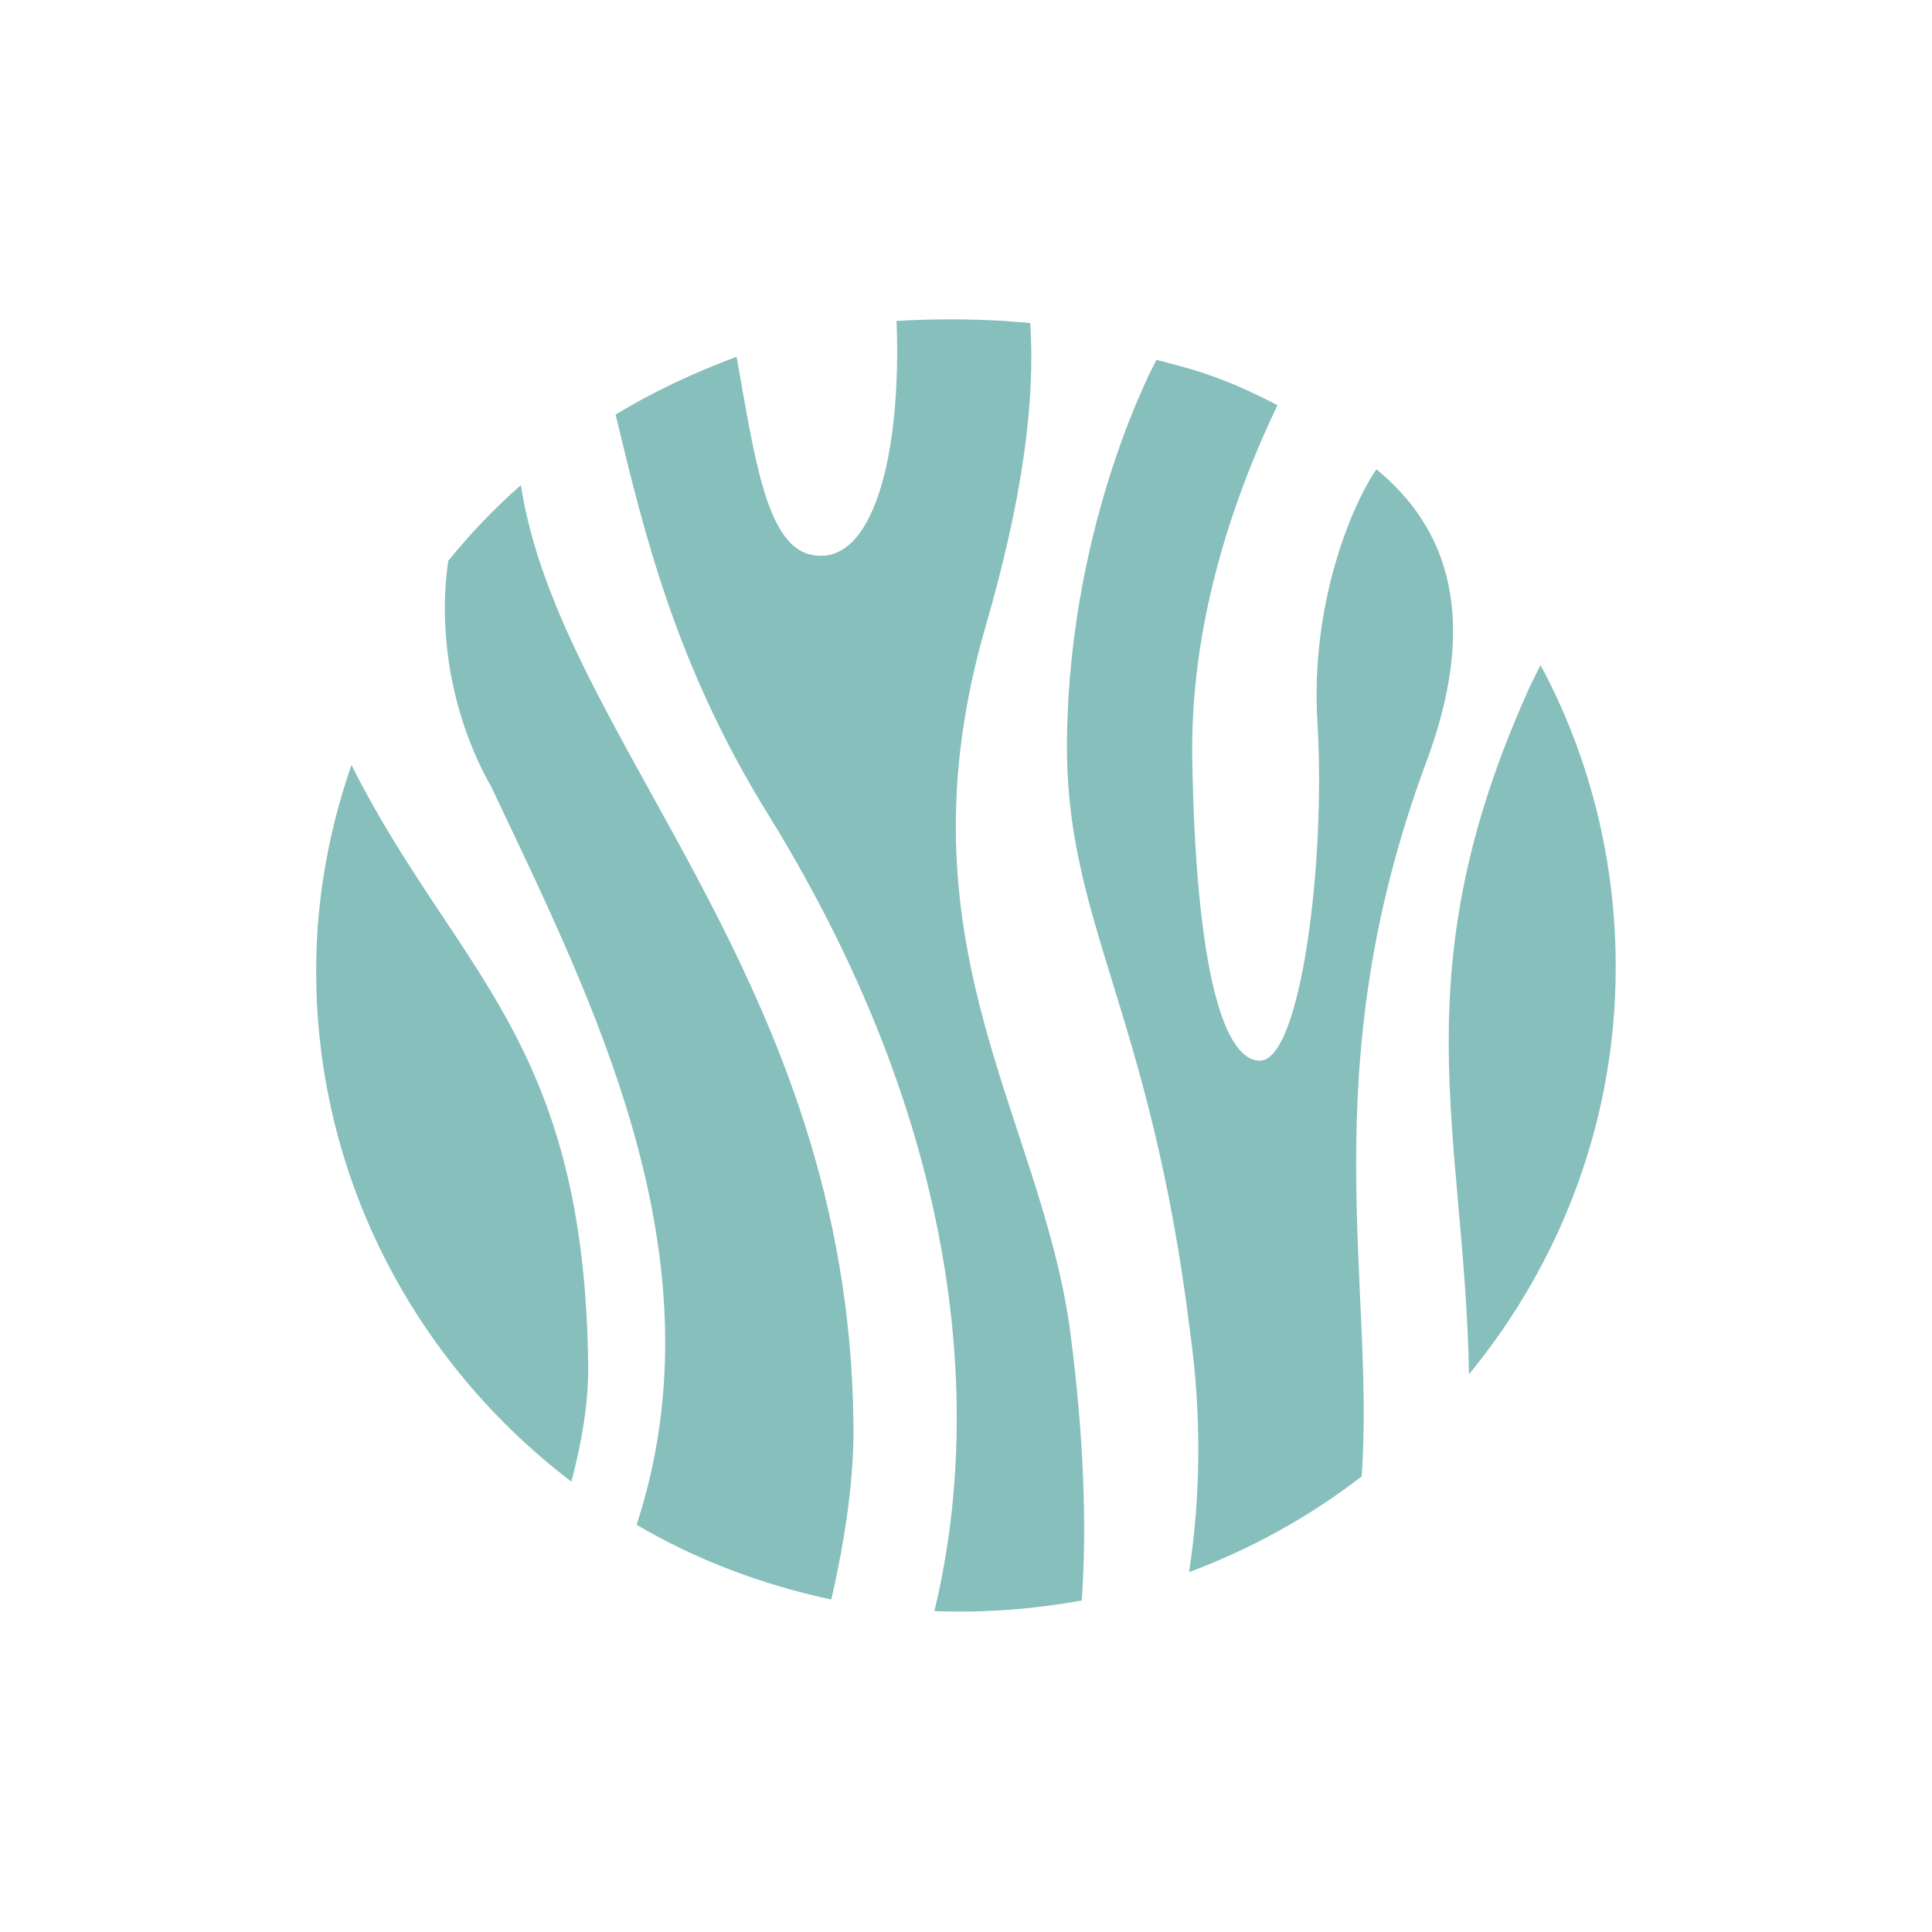
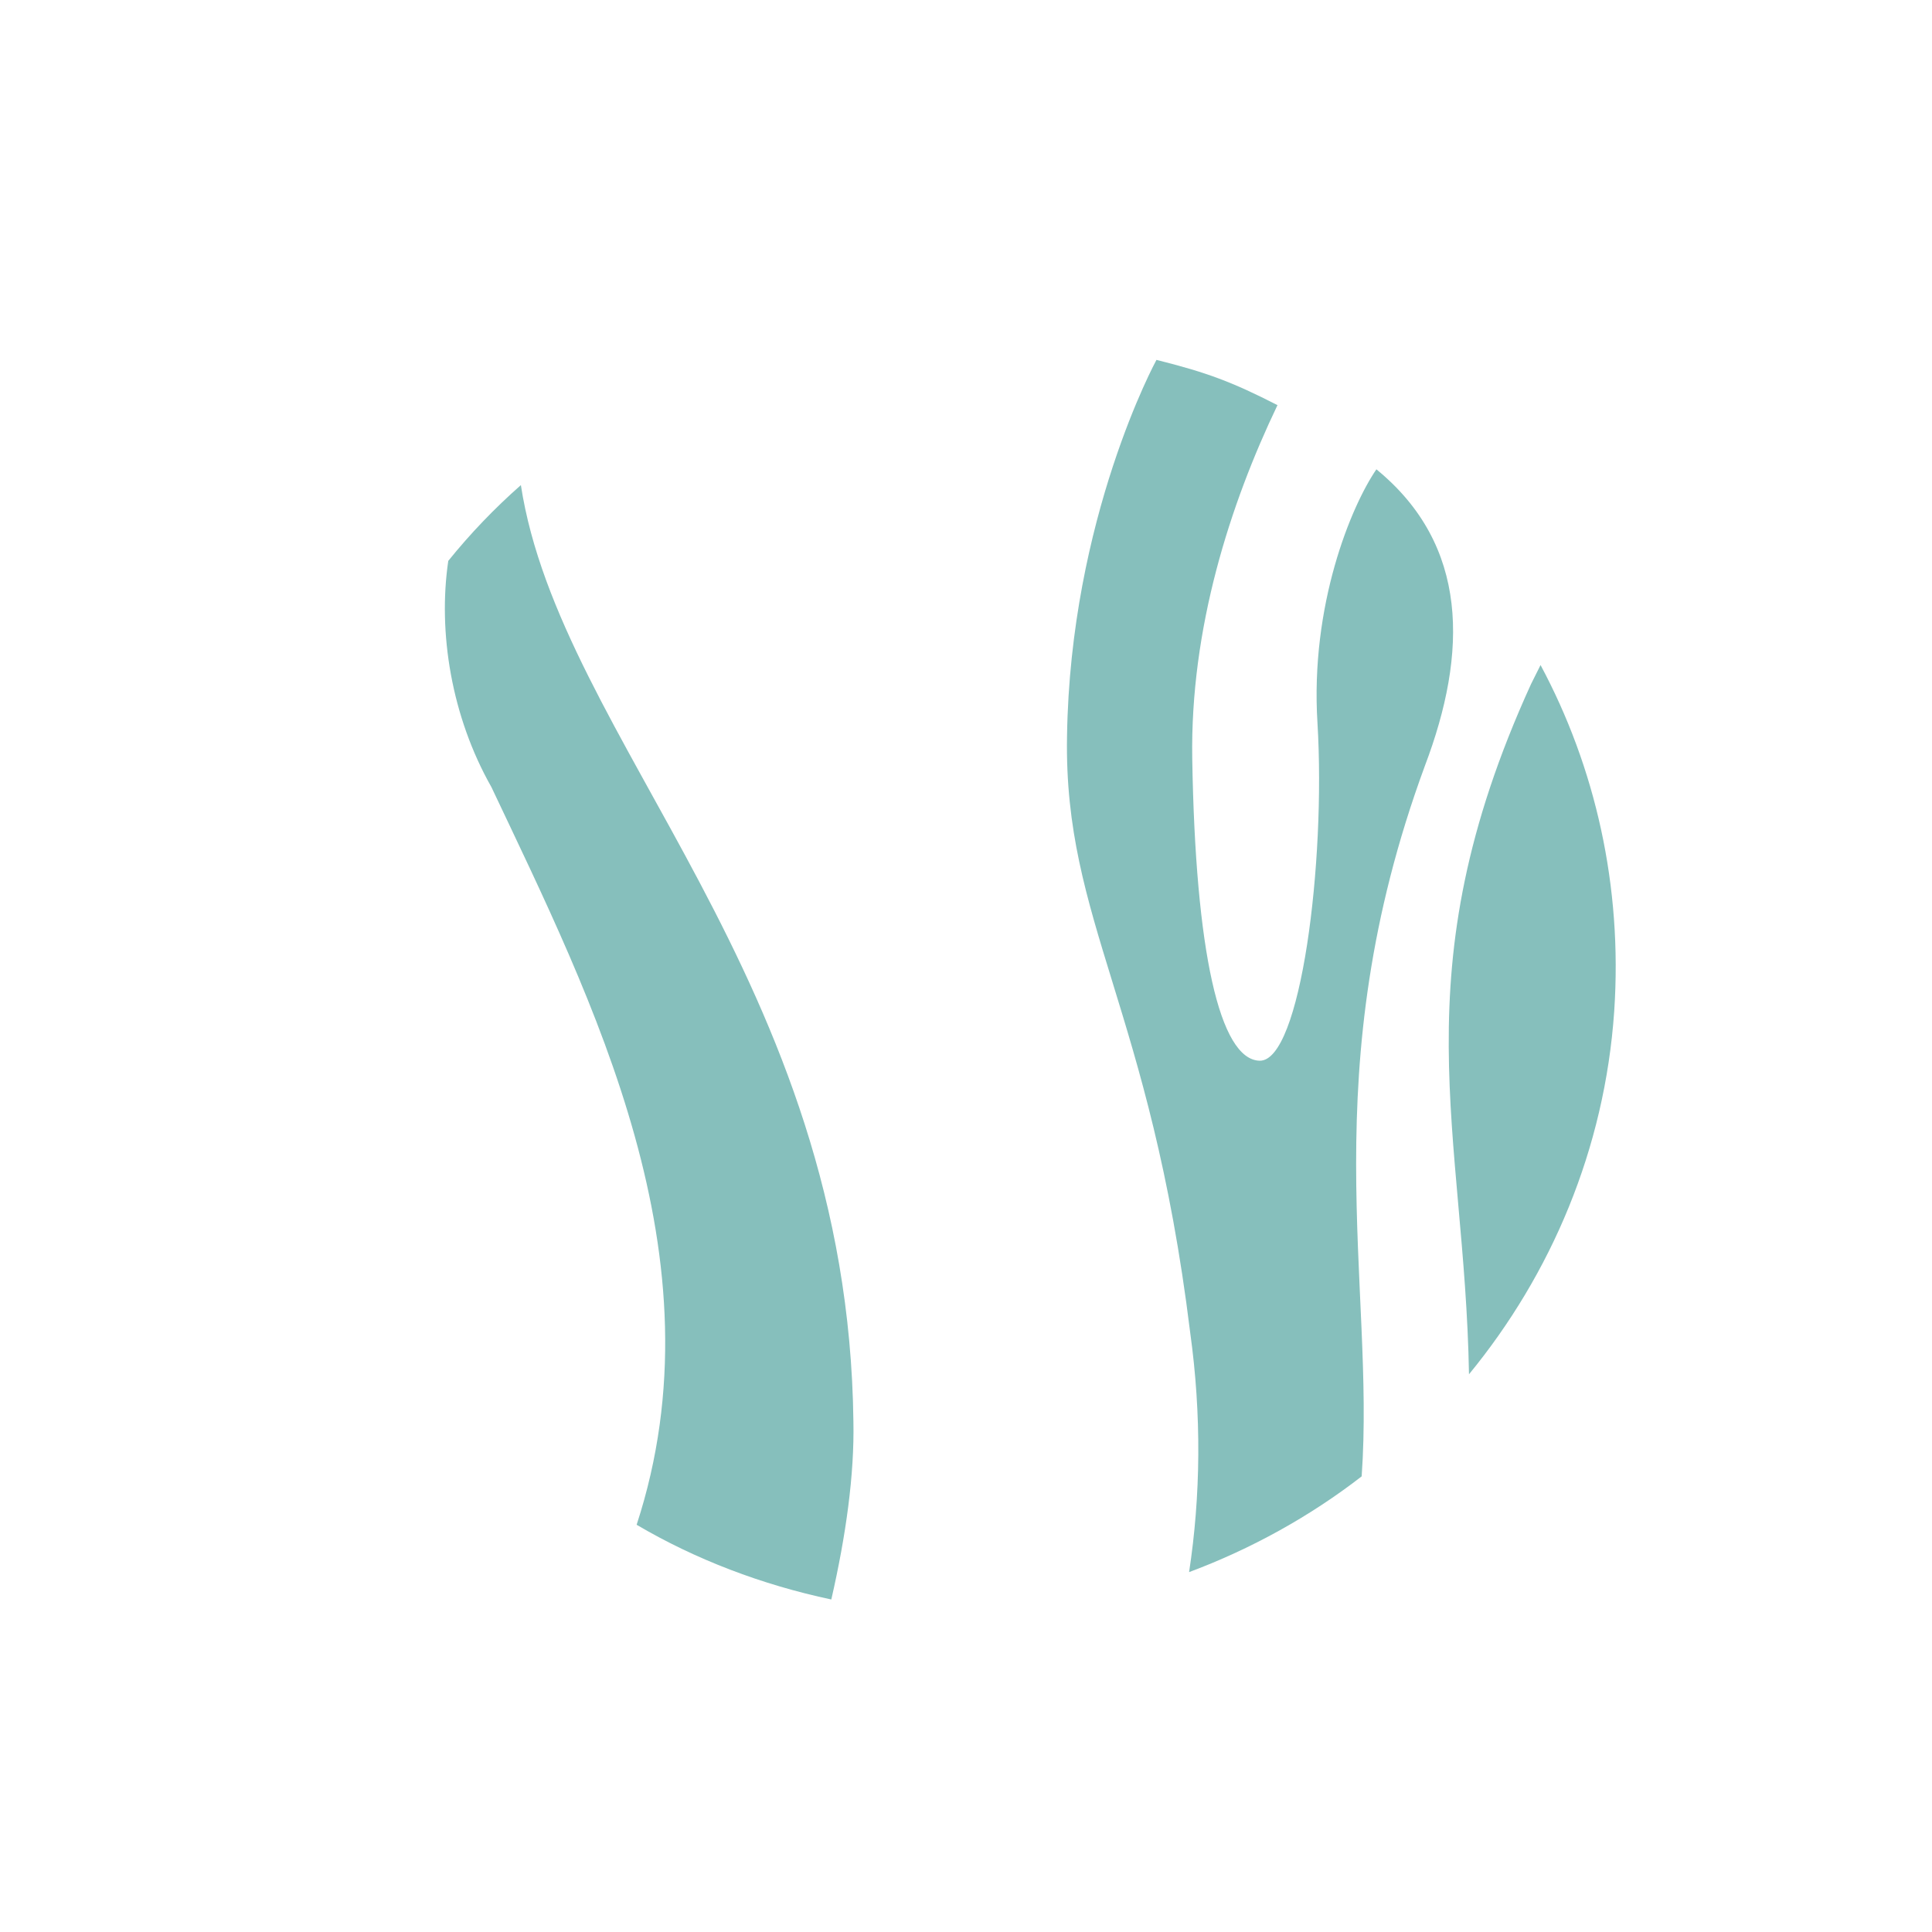
<svg xmlns="http://www.w3.org/2000/svg" xmlns:xlink="http://www.w3.org/1999/xlink" version="1.1" id="Ebene_1" x="0px" y="0px" viewBox="-238.8 479.1 183.6 183.6" enable-background="new -238.8 479.1 183.6 183.6" xml:space="preserve">
  <g>
    <g>
      <defs>
        <rect id="SVGID_1_" x="-208.7" y="509.4" width="123.5" height="122.9" />
      </defs>
      <clipPath id="SVGID_2_">
        <use xlink:href="#SVGID_1_" overflow="visible" />
      </clipPath>
      <path clip-path="url(#SVGID_2_)" fill="#86BFBC" d="M-196.2,532.4c2.1-2.6,4.4-5,6.9-7.2c3.7,24.2,31.1,46.9,31.6,89    c0.1,5-0.7,10.8-2.1,16.9c-6.6-1.4-12.9-3.8-18.5-7.1c8.3-25.4-4.2-49.8-13.8-70.1C-195.9,547.2-197.2,539.2-196.2,532.4" />
    </g>
    <g>
      <defs>
-         <rect id="SVGID_3_" x="-208.7" y="509.4" width="123.5" height="122.9" />
-       </defs>
+         </defs>
      <clipPath id="SVGID_4_">
        <use xlink:href="#SVGID_3_" overflow="visible" />
      </clipPath>
-       <path clip-path="url(#SVGID_4_)" fill="#86BFBC" d="M-184.5,619.9c1-3.8,1.6-7.4,1.6-10.8c-0.3-31.3-12.6-37.6-22.5-57.3    c-1.7,4.9-2.8,10-3.2,15.3C-210.1,588.4-200.4,607.8-184.5,619.9" />
    </g>
    <g>
      <defs>
        <rect id="SVGID_5_" x="-208.7" y="509.4" width="123.5" height="122.9" />
      </defs>
      <clipPath id="SVGID_6_">
        <use xlink:href="#SVGID_5_" overflow="visible" />
      </clipPath>
      <path clip-path="url(#SVGID_6_)" fill="#86BFBC" d="M-85.4,575.2c-0.9,13.1-6,25-13.8,34.5c-0.4-23.1-6.7-38,5.9-65.6    c0.3-0.6,0.6-1.2,0.9-1.8C-87.2,552-84.6,563.3-85.4,575.2" />
    </g>
    <g>
      <defs>
        <rect id="SVGID_7_" x="-208.7" y="509.4" width="123.5" height="122.9" />
      </defs>
      <clipPath id="SVGID_8_">
        <use xlink:href="#SVGID_7_" overflow="visible" />
      </clipPath>
      <path clip-path="url(#SVGID_8_)" fill="#86BFBC" d="M-109.4,619.4c-4.9,3.8-10.5,6.9-16.4,9.1c1.1-7.2,1.2-14.9,0.1-22.8    c-3.8-30.9-12-39-11.7-56.6c0.3-20.8,8.5-35.8,8.5-35.8c4.8,1.2,7.2,2.1,11.5,4.3c-4.5,9.4-8.3,21.2-8.1,33.6    c0.3,18.3,2.6,28.6,6.4,28.7c3.9,0.1,6.3-18.8,5.5-32.1c-0.7-11.2,3.2-20.6,5.6-24.1c8.8,7.2,8.7,17.4,4.6,28.2    C-114.1,581-108.1,601.1-109.4,619.4" />
    </g>
    <g>
      <defs>
        <rect id="SVGID_9_" x="-208.7" y="509.4" width="123.5" height="122.9" />
      </defs>
      <clipPath id="SVGID_10_">
        <use xlink:href="#SVGID_9_" overflow="visible" />
      </clipPath>
-       <path clip-path="url(#SVGID_10_)" fill="#86BFBC" d="M-143.3,509.6c0.8,0.1,1.6,0.1,2.4,0.2c0.5,7.3-0.7,16.6-4.2,28.7    c-8.8,30.2,5.2,46.5,8,67.1c1.3,10,1.6,18.5,1.1,25.6c-4.5,0.8-9.2,1.2-14,1c4.1-16.9,3.9-43.8-15.8-75.7    c-8.8-14.2-11.8-26.8-14.5-38c3.6-2.2,7.5-4,11.5-5.5c1.7,9.5,2.8,17.8,7,18.8c6,1.4,8.7-9.6,8.2-22.2    C-150.2,509.4-146.8,509.4-143.3,509.6" />
    </g>
  </g>
</svg>